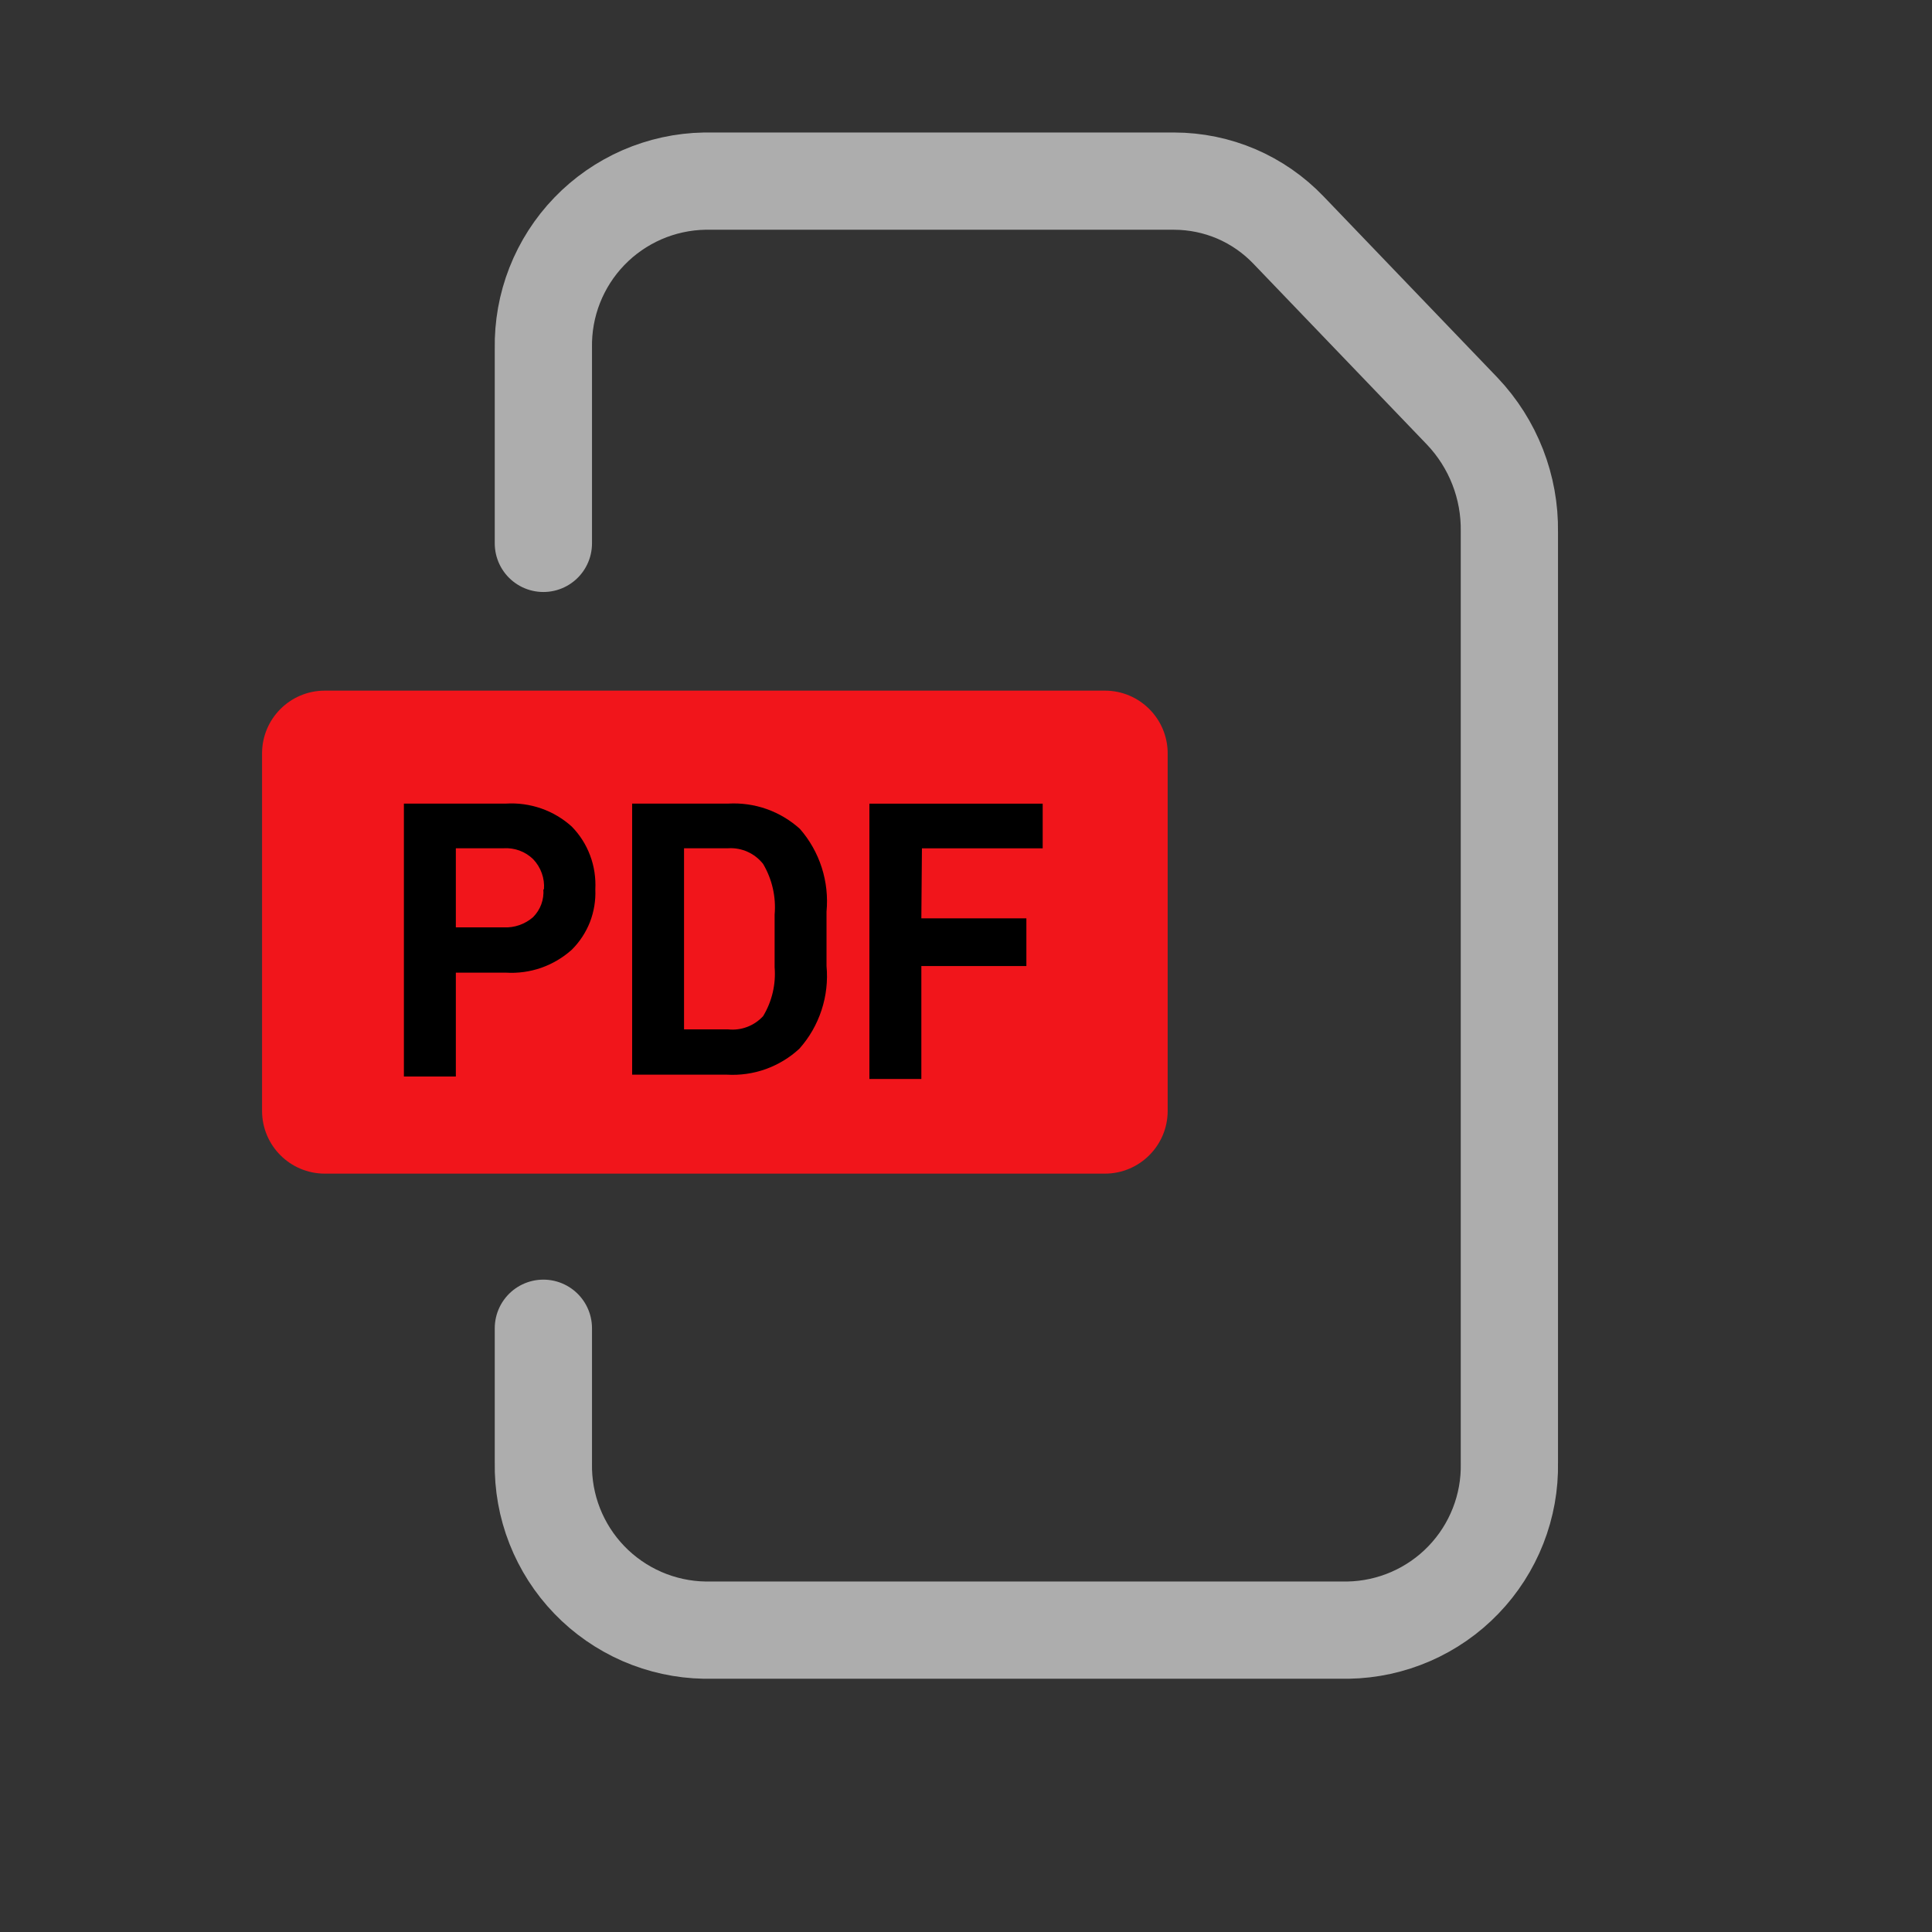
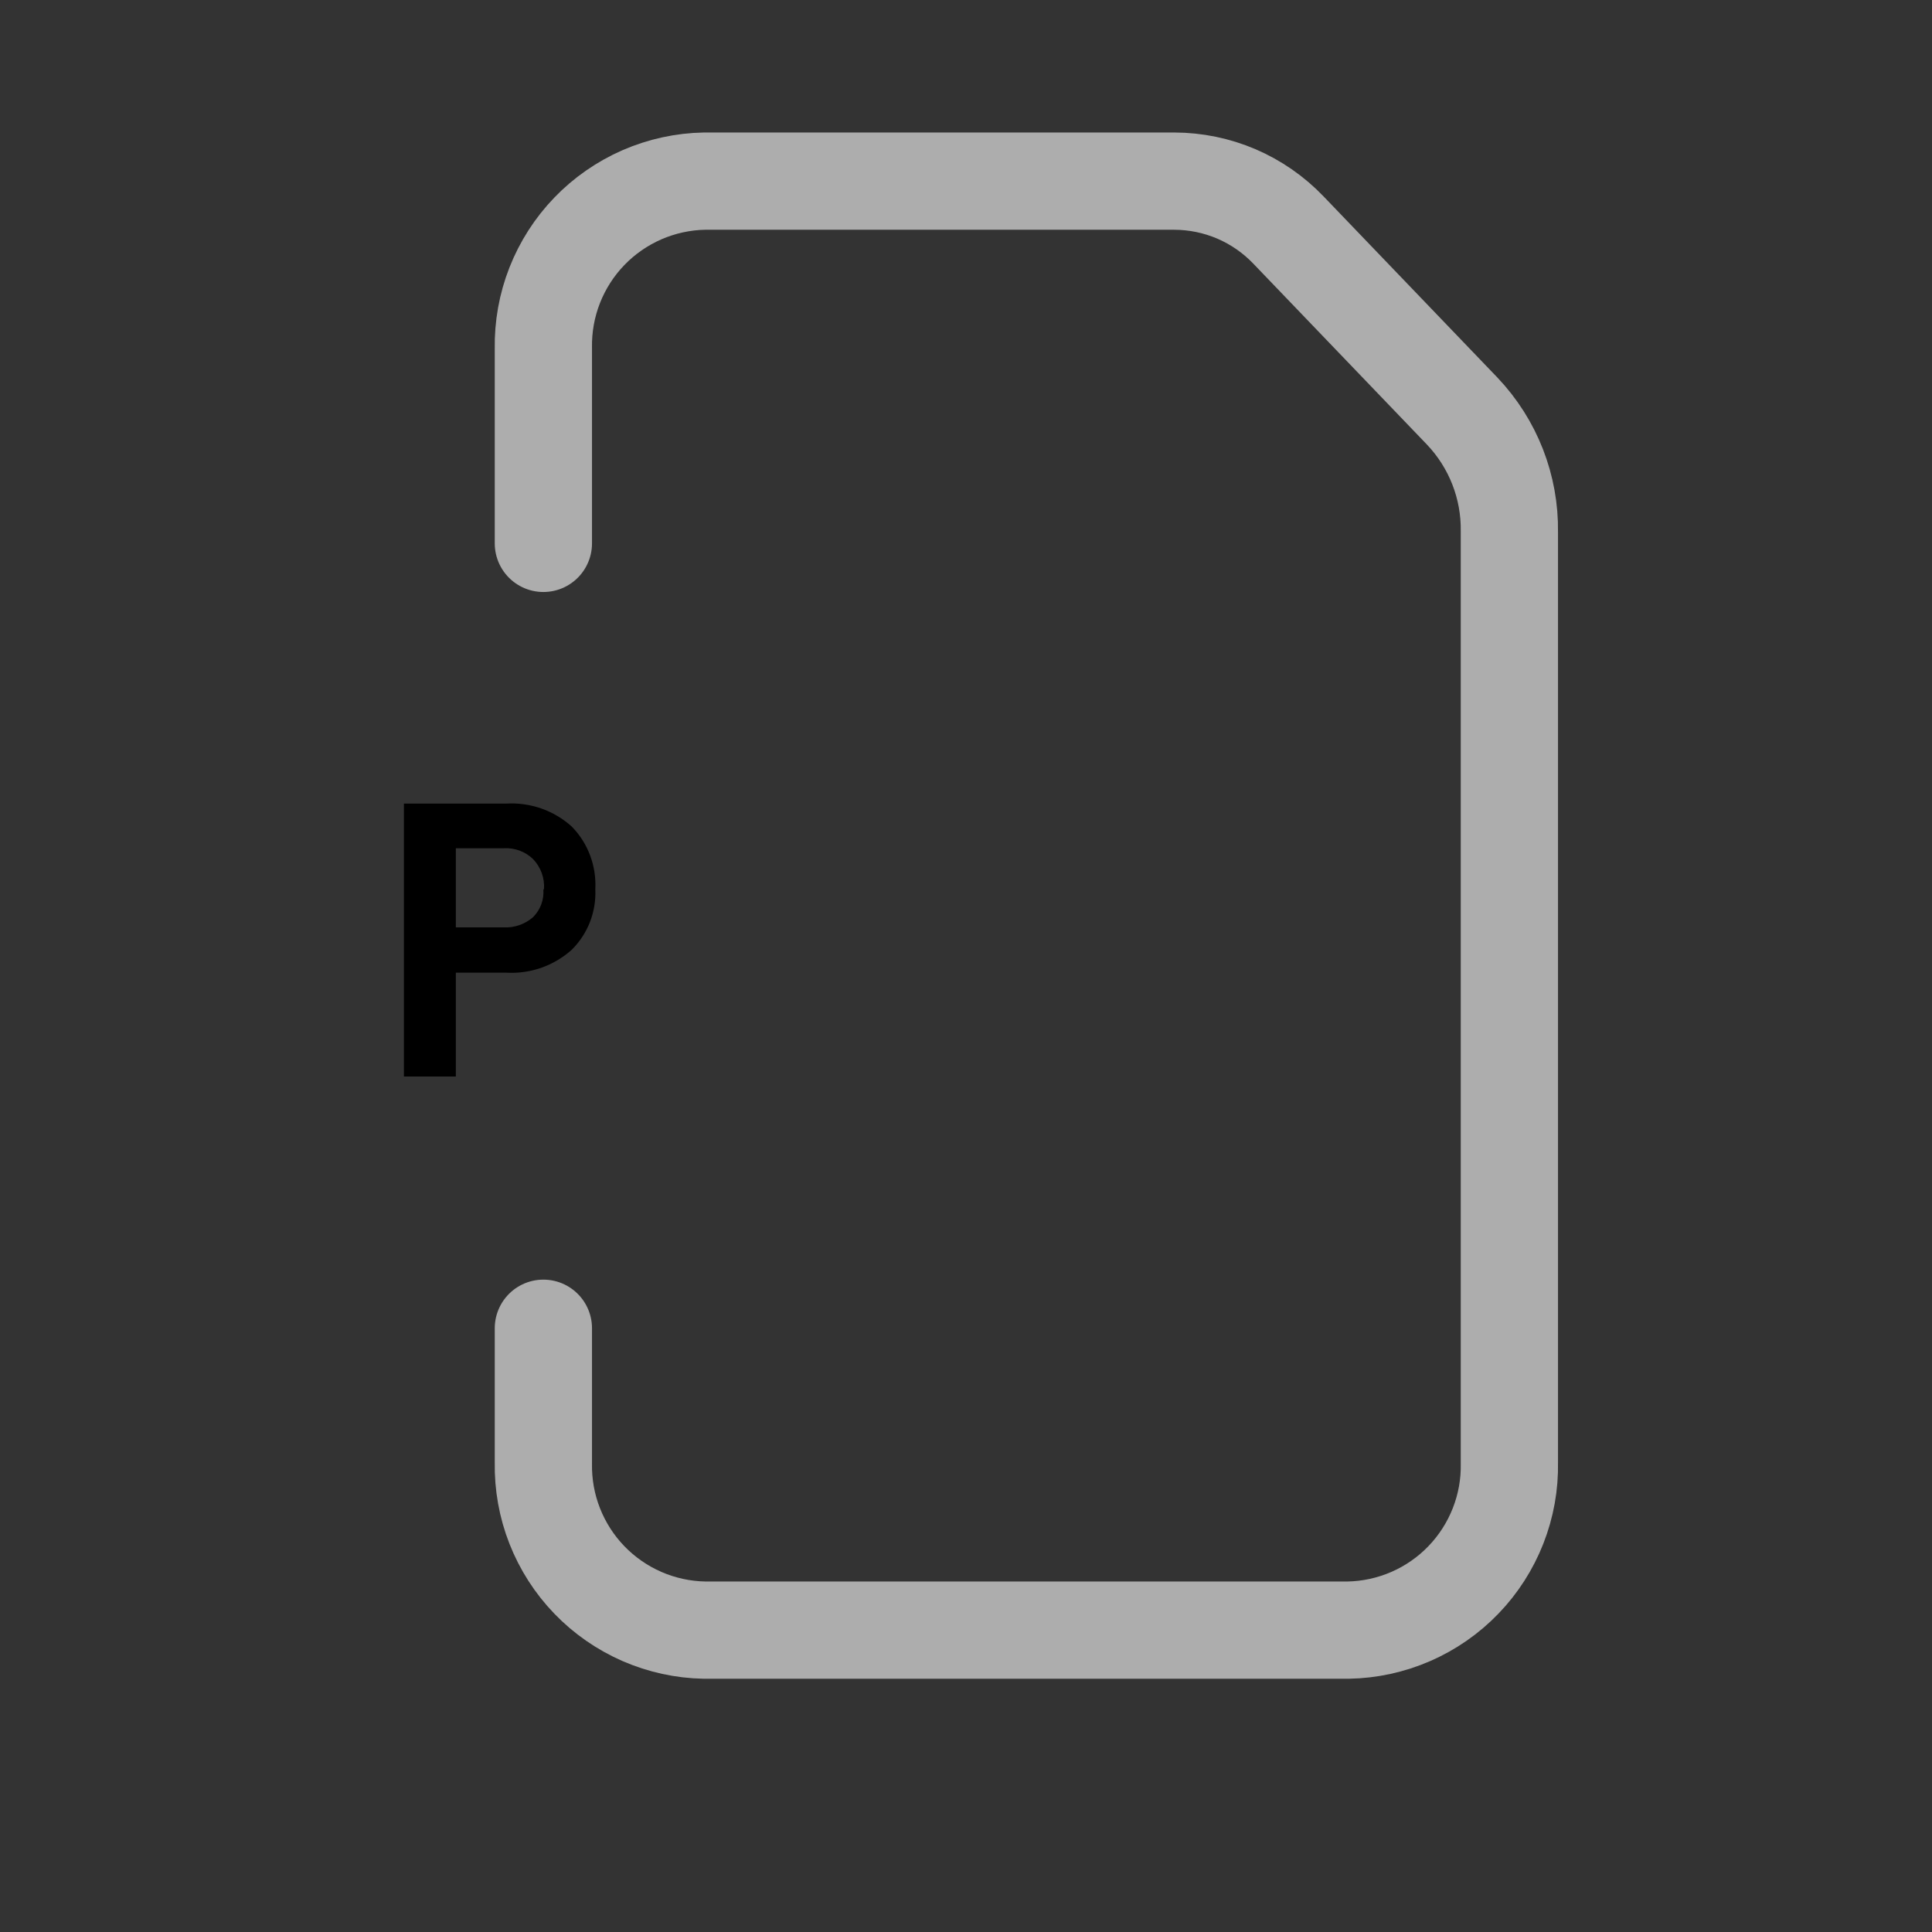
<svg xmlns="http://www.w3.org/2000/svg" width="36" height="36" viewBox="0 0 36 36" fill="none">
  <rect x="0" y="0" width="36" height="36" fill="#333333" stroke="none" />
  <g id="pdf">
    <path id="Vector" opacity="0.6" d="M10.125 10.125V6.491C10.118 6.089 10.189 5.69 10.336 5.316C10.483 4.942 10.702 4.6 10.981 4.311C11.26 4.021 11.594 3.79 11.962 3.629C12.33 3.469 12.727 3.382 13.129 3.375H21.881C22.279 3.376 22.672 3.457 23.038 3.613C23.403 3.77 23.733 3.999 24.008 4.286L27.247 7.661C27.823 8.268 28.138 9.075 28.125 9.911V27.259C28.133 27.661 28.061 28.06 27.914 28.434C27.767 28.808 27.548 29.15 27.269 29.439C26.99 29.729 26.657 29.96 26.288 30.121C25.92 30.281 25.523 30.368 25.121 30.375H13.129C12.727 30.368 12.33 30.281 11.962 30.121C11.594 29.96 11.26 29.729 10.981 29.439C10.702 29.15 10.483 28.808 10.336 28.434C10.189 28.06 10.118 27.661 10.125 27.259V24.75" stroke="white" stroke-width="1.812" stroke-linecap="round" stroke-linejoin="round" />
-     <path id="Vector_2" d="M20.588 12.869H6.053C5.406 12.869 4.883 13.393 4.883 14.039V20.699C4.883 21.345 5.406 21.869 6.053 21.869H20.588C21.234 21.869 21.758 21.345 21.758 20.699V14.039C21.758 13.393 21.234 12.869 20.588 12.869Z" fill="#F1151B" />
    <path id="Vector_3" d="M11.093 16.572C11.102 16.779 11.068 16.987 10.993 17.181C10.917 17.374 10.802 17.55 10.654 17.697C10.488 17.846 10.294 17.96 10.084 18.034C9.873 18.107 9.65 18.138 9.428 18.124H8.494V20.059H7.526V14.974H9.428C9.65 14.96 9.873 14.991 10.084 15.064C10.294 15.137 10.488 15.252 10.654 15.402C10.804 15.555 10.921 15.739 10.996 15.94C11.072 16.142 11.104 16.357 11.093 16.572ZM10.136 16.572C10.144 16.469 10.13 16.366 10.095 16.269C10.06 16.172 10.005 16.083 9.934 16.009C9.861 15.938 9.775 15.884 9.68 15.849C9.585 15.814 9.484 15.8 9.383 15.806H8.494V17.28H9.383C9.584 17.291 9.782 17.222 9.934 17.089C10.001 17.021 10.053 16.94 10.086 16.851C10.119 16.762 10.132 16.666 10.125 16.572H10.136Z" fill="black" />
-     <path id="Vector_4" d="M13.568 14.974C13.811 14.96 14.055 14.994 14.284 15.075C14.514 15.156 14.726 15.283 14.906 15.446C15.089 15.656 15.227 15.901 15.312 16.166C15.397 16.431 15.427 16.71 15.401 16.988V18C15.427 18.278 15.395 18.558 15.308 18.823C15.221 19.088 15.081 19.333 14.895 19.541C14.714 19.709 14.501 19.837 14.269 19.921C14.037 20.004 13.791 20.039 13.545 20.025H11.779V14.974H13.568ZM14.22 18.934C14.385 18.66 14.46 18.341 14.434 18.023V17.044C14.463 16.714 14.388 16.384 14.22 16.099C14.143 16.001 14.044 15.923 13.93 15.872C13.816 15.821 13.692 15.798 13.568 15.806H12.746V19.181H13.568C13.688 19.194 13.81 19.178 13.923 19.135C14.037 19.092 14.138 19.023 14.22 18.934Z" fill="black" />
-     <path id="Vector_5" d="M17.168 17.112H19.125V18.001H17.168V20.105H16.2V14.975H19.429V15.807H17.179L17.168 17.112Z" fill="black" />
  </g>
</svg>